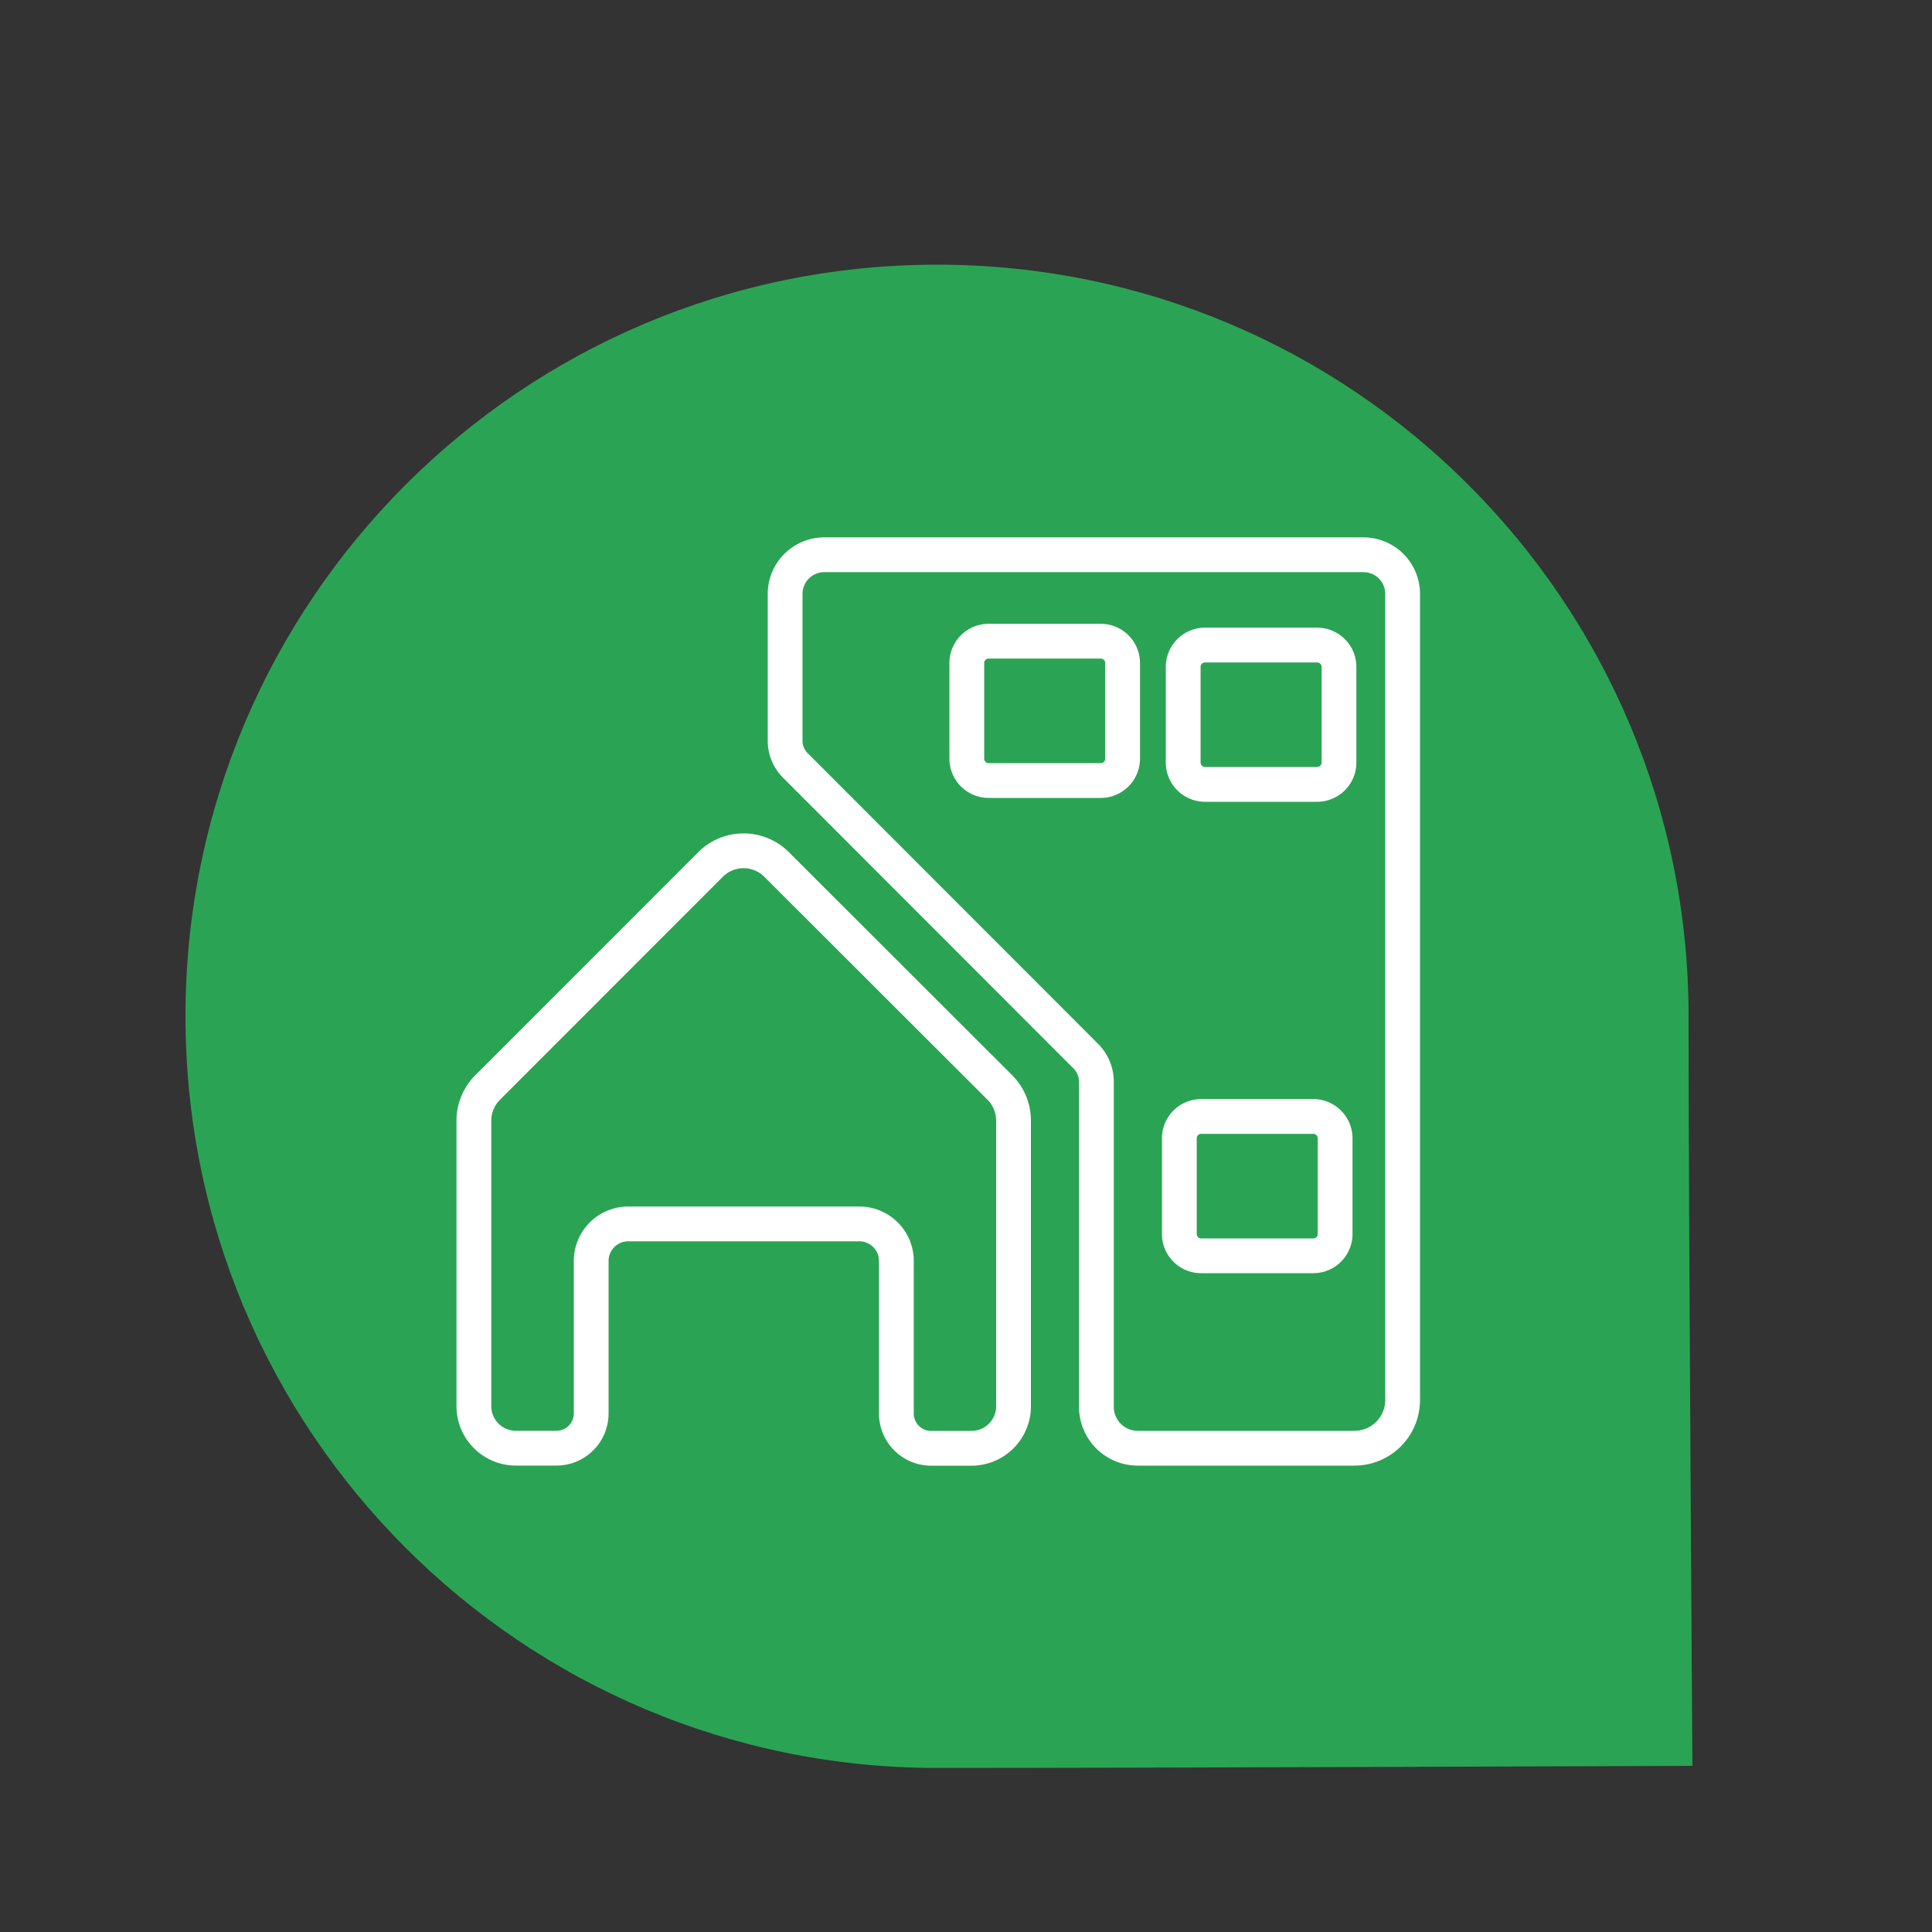
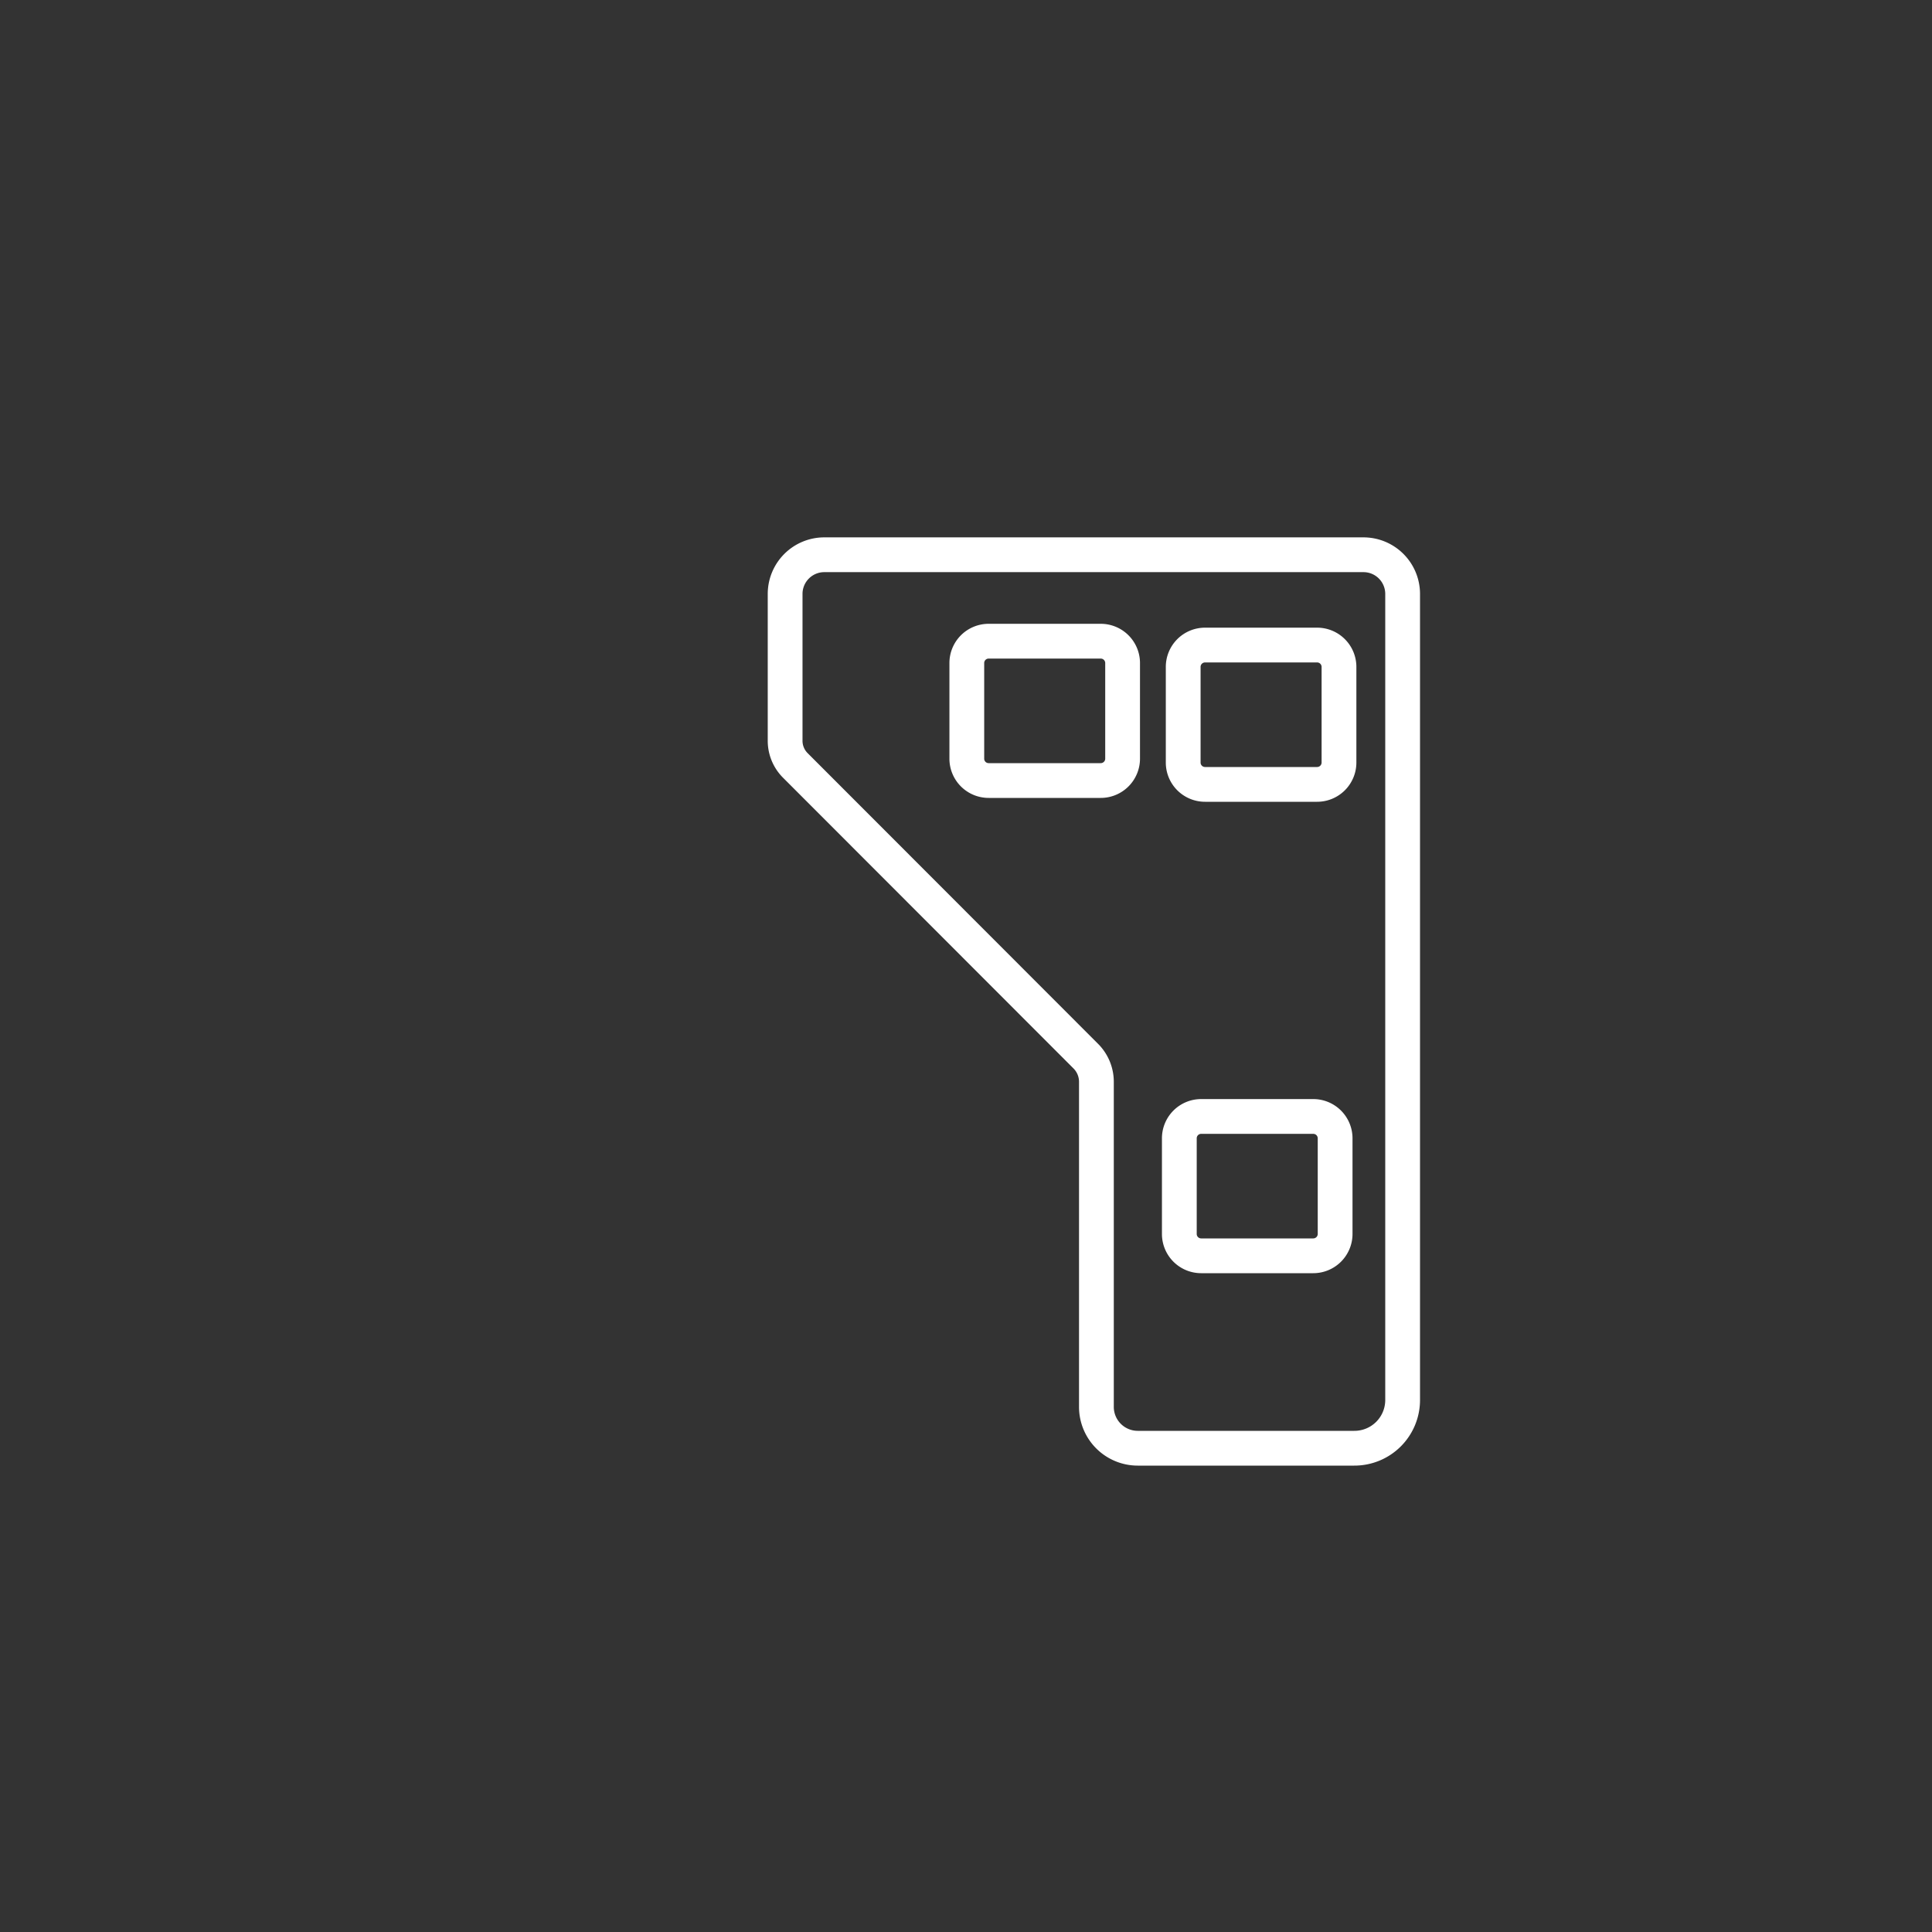
<svg xmlns="http://www.w3.org/2000/svg" id="Layer_1" data-name="Layer 1" viewBox="0 0 500 500">
  <rect x="0" y="0" width="500" height="500" fill="#333333" stroke="none" />
  <defs>
    <style>.cls-1{fill:#2aa454;}.cls-2{fill:none;stroke:#fff;stroke-miterlimit:10;stroke-width:9px;}</style>
  </defs>
  <title>Real Estate</title>
-   <path class="cls-1" d="M437,263c0,52.93,1,194,1,194s-141,.54-195.5.54C135.08,457.54,48,370.46,48,263s87.08-194.5,194.5-194.5S437,155.63,437,263Z" />
  <path class="cls-2" d="M203.19,153.71v38a9,9,0,0,0,2.64,6.38L281,273.33a9.39,9.39,0,0,1,2.75,6.64v84.14a10.7,10.7,0,0,0,10.69,10.69h56A12.48,12.48,0,0,0,363,362.32V153.71a10.14,10.14,0,0,0-10.14-10.14H213.32A10.14,10.14,0,0,0,203.19,153.71ZM339.87,325h-29a5.65,5.65,0,0,1-5.66-5.66V294.6a5.65,5.65,0,0,1,5.66-5.66h29a5.66,5.66,0,0,1,5.66,5.66v24.74A5.66,5.66,0,0,1,339.87,325Zm-55-123h-29a5.65,5.65,0,0,1-5.66-5.66V171.6a5.65,5.65,0,0,1,5.66-5.66h29a5.66,5.66,0,0,1,5.66,5.66v24.74A5.66,5.66,0,0,1,284.87,202Zm56,1h-29a5.65,5.65,0,0,1-5.66-5.66V172.6a5.65,5.65,0,0,1,5.66-5.66h29a5.66,5.66,0,0,1,5.66,5.66v24.74A5.66,5.66,0,0,1,340.87,203Z" />
-   <path class="cls-2" d="M122.64,290v73.91a10.88,10.88,0,0,0,10.88,10.88H144a9,9,0,0,0,9-9V326.34a9.59,9.59,0,0,1,9.6-9.59h59.78a9.59,9.59,0,0,1,9.6,9.59v39.48a9,9,0,0,0,9,9h10.44a10.88,10.88,0,0,0,10.88-10.88V290a12.1,12.1,0,0,0-3.54-8.56L201,223.74a12.1,12.1,0,0,0-17.13,0l-57.68,57.71A12.14,12.14,0,0,0,122.64,290Z" />
</svg>